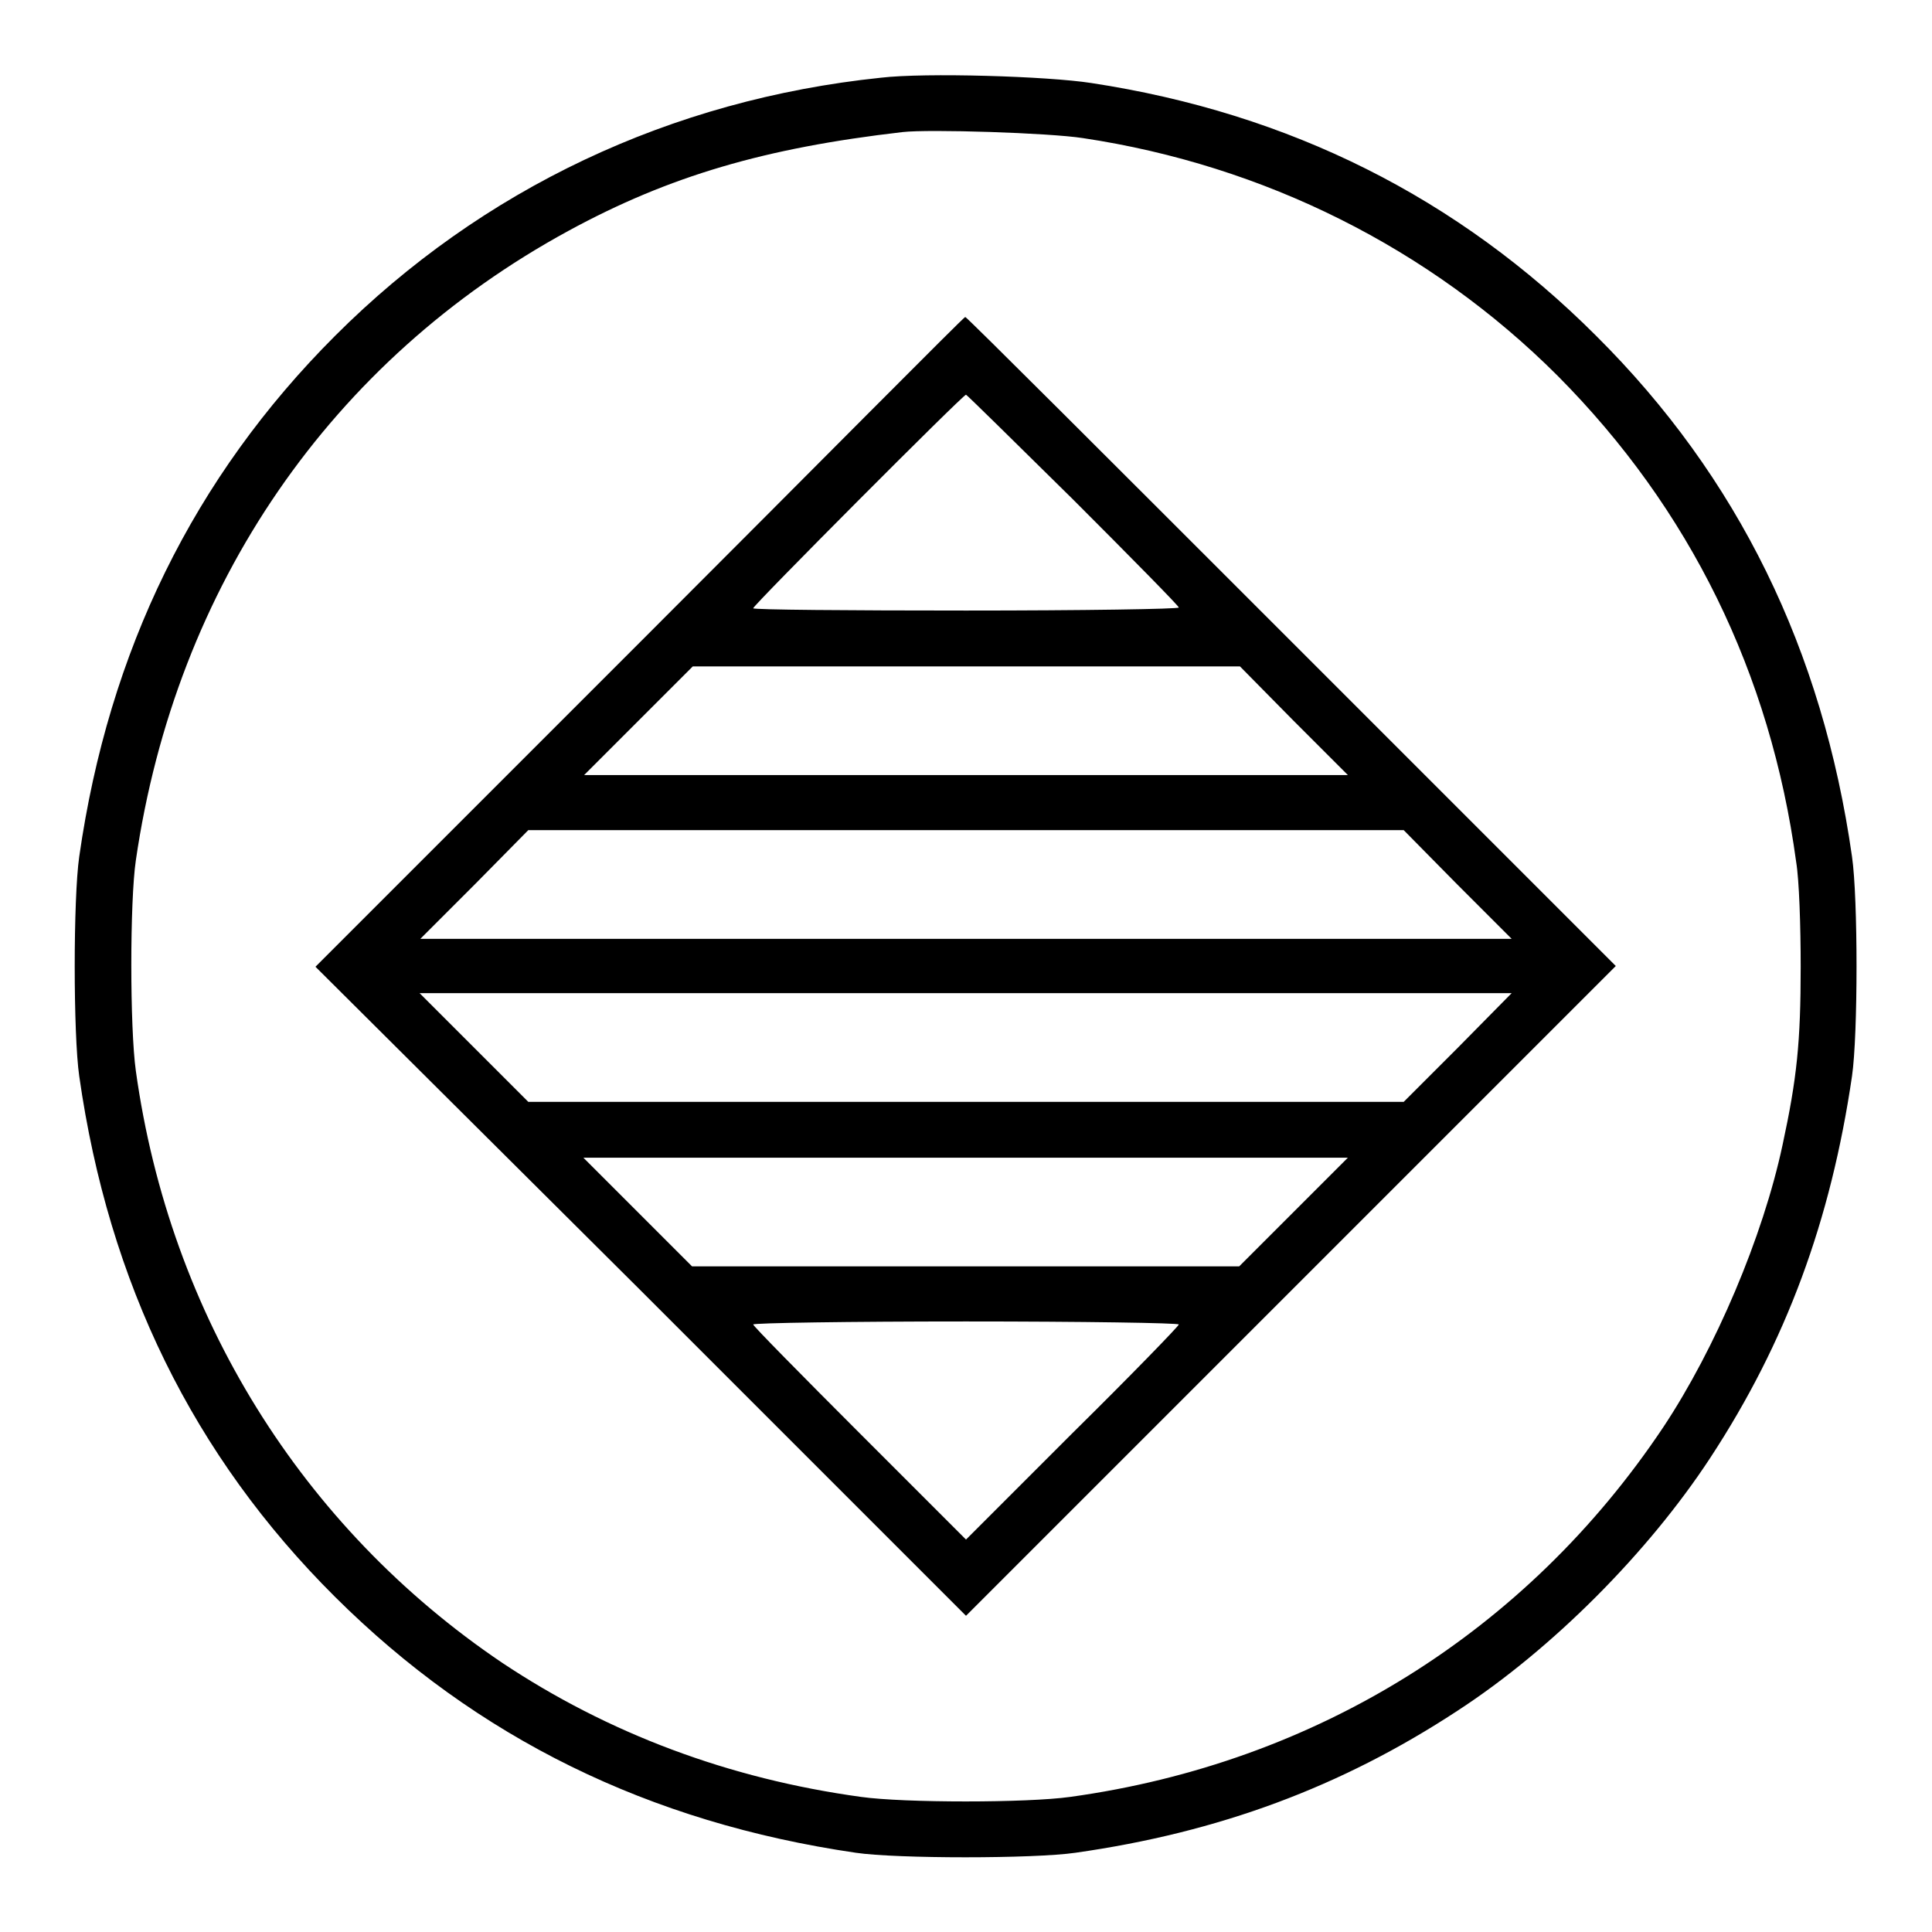
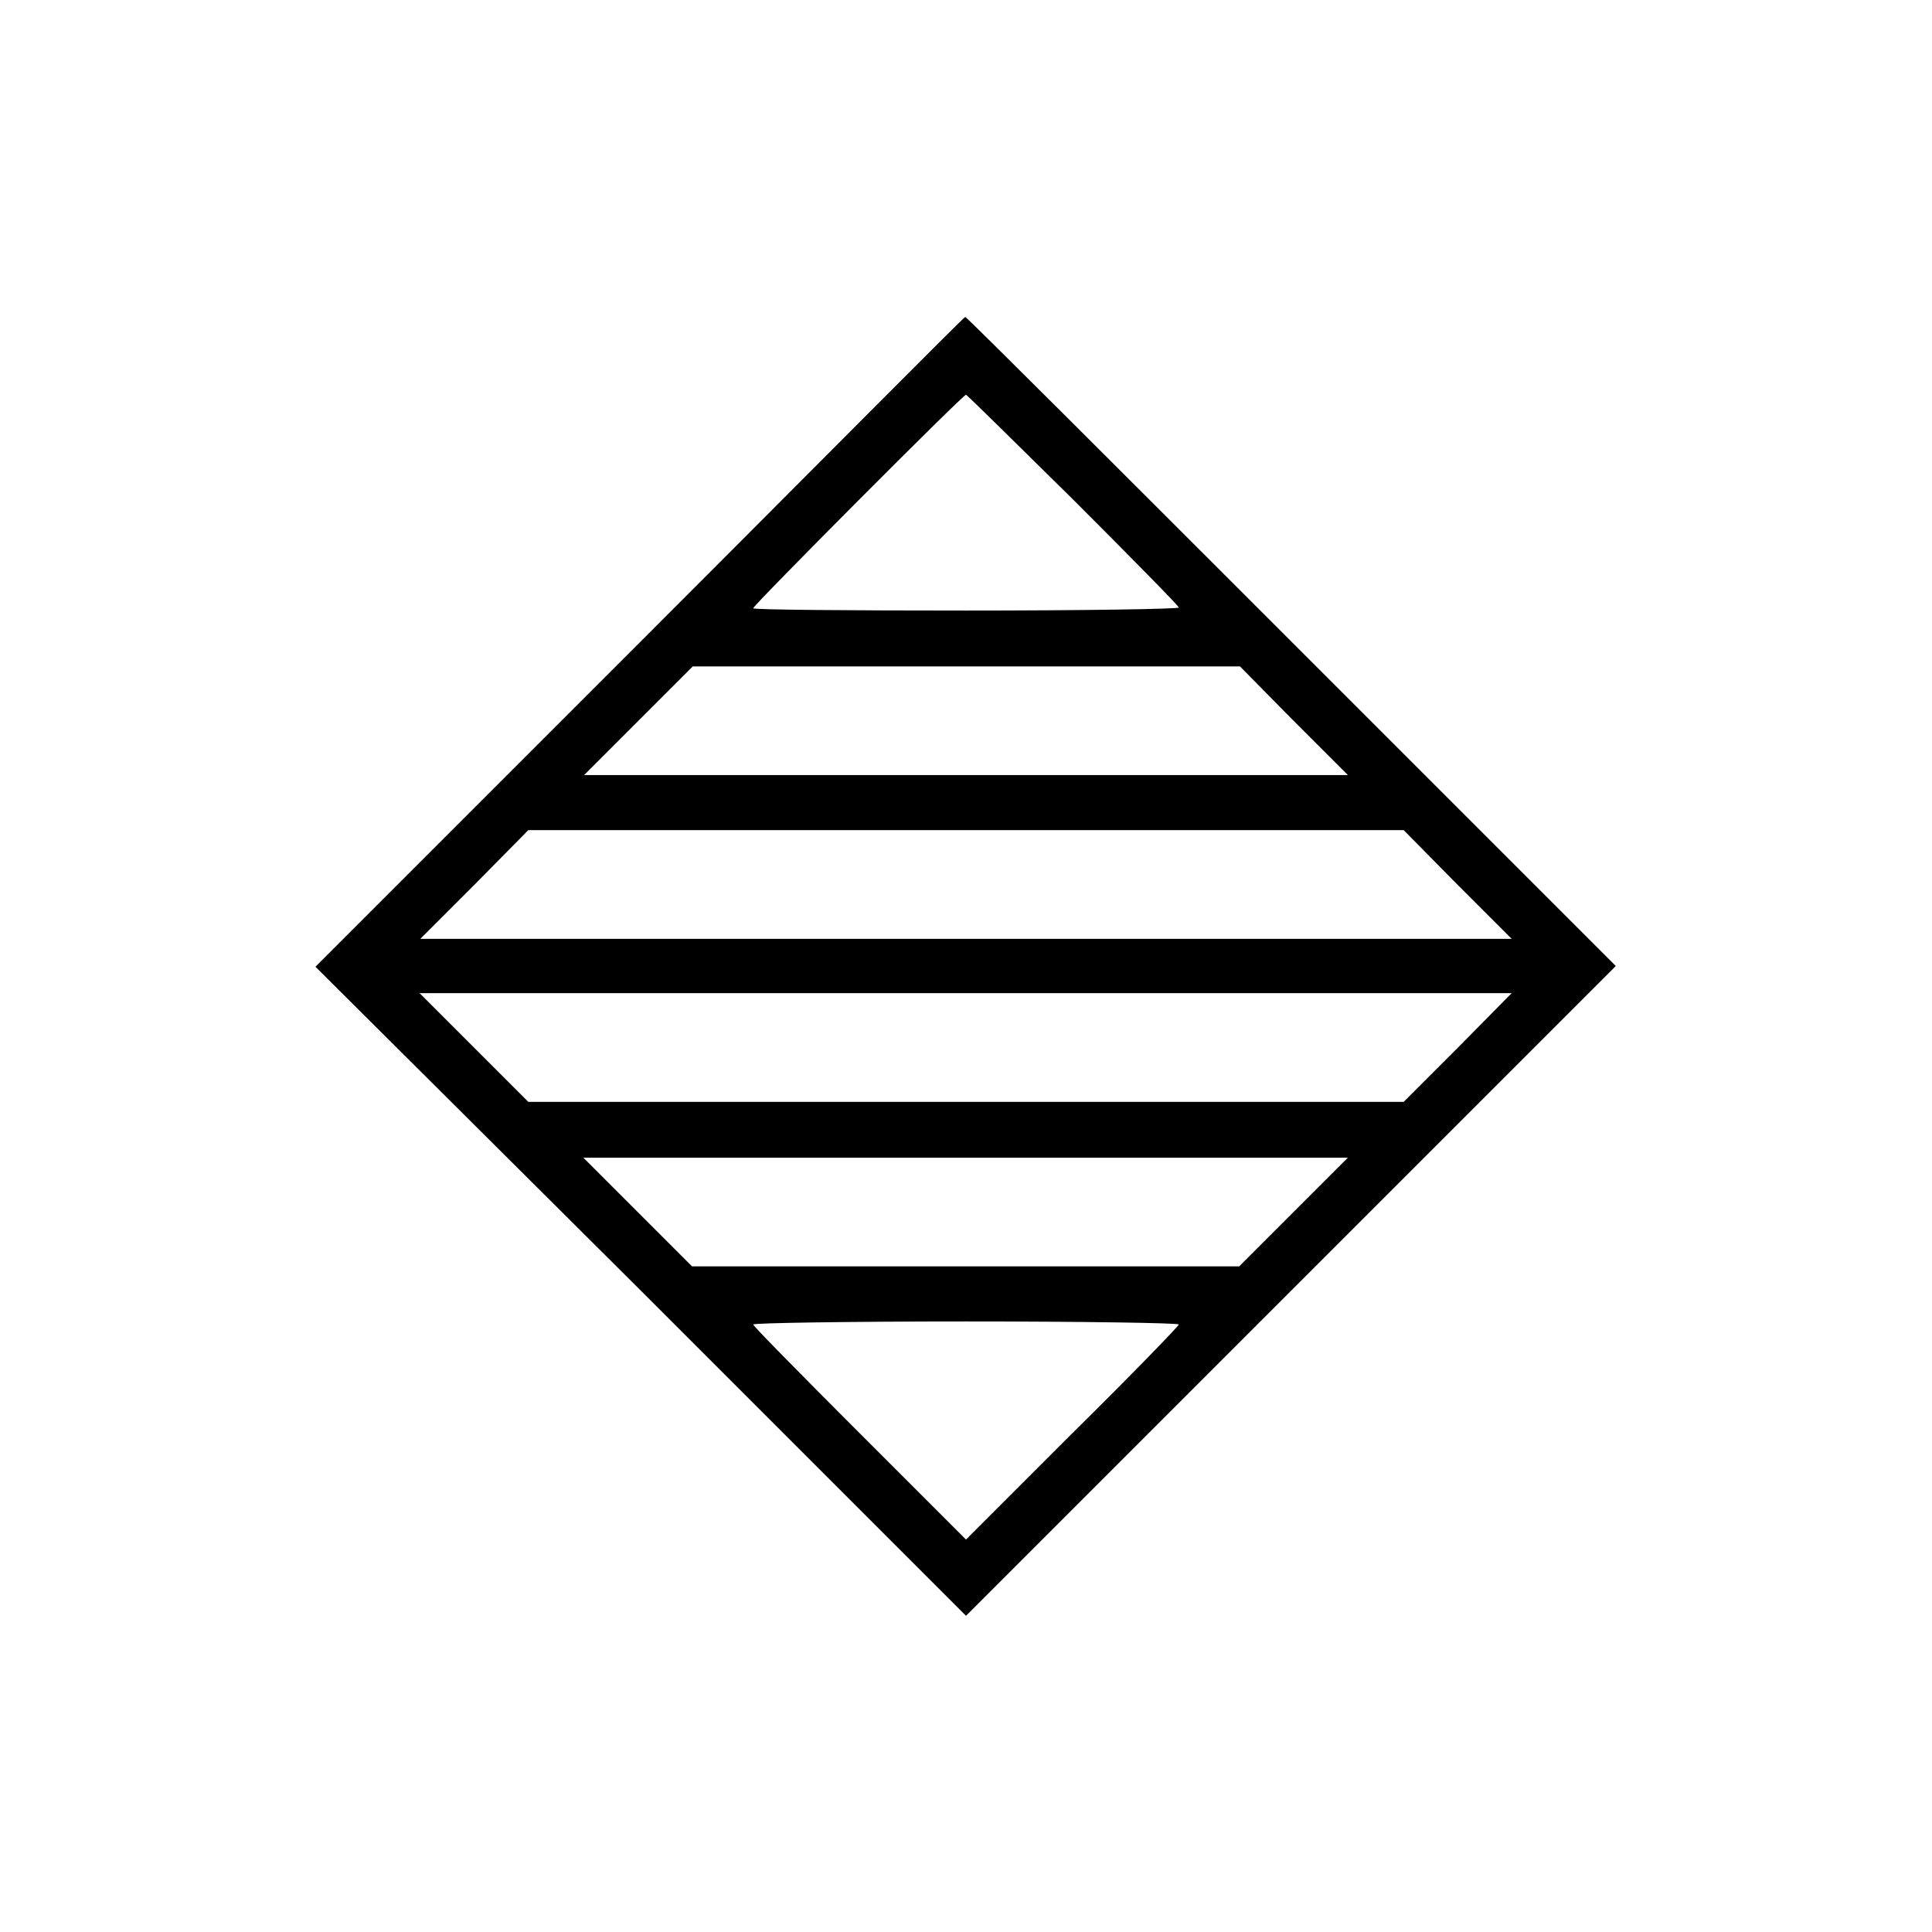
<svg xmlns="http://www.w3.org/2000/svg" version="1.1" x="0px" y="0px" viewBox="0 0 256 256" enable-background="new 0 0 256 256" xml:space="preserve">
  <g>
    <g>
      <g>
-         <path fill="#000000" d="M116.7,10.3C88.9,13.2,63.9,25,44.4,44.5c-18.7,18.7-30,41.7-33.9,69c-0.8,5.5-0.8,23.6,0,29.1c3.9,27.4,15.1,50.3,33.9,69c18.8,18.7,41.6,29.9,69,33.9c5.4,0.8,23.6,0.8,29.1,0c19-2.7,35.2-8.7,50.6-18.8c12.6-8.2,25.3-21,33.5-33.5c10.1-15.4,16-31.5,18.8-50.6c0.8-5.5,0.8-23.6,0-29.1c-3.9-27.4-15.1-50.3-33.9-69c-18.3-18.3-40.6-29.5-66.9-33.5C138.8,10.1,122.6,9.6,116.7,10.3z M143.5,18.3c24,3.6,46,14.6,62.9,31.5c17.5,17.6,28.2,39.4,31.6,64.4c0.4,2.4,0.6,8.5,0.6,13.9c0,10-0.5,14.8-2.4,23.6c-2.6,12.2-8.9,27-15.8,37.4c-18.1,27.1-46,44.5-78.6,49c-5.7,0.8-22,0.8-27.7,0c-17.5-2.4-33.5-8.4-47.6-17.8C40,202.4,22.5,174.3,18,141.9c-0.8-5.7-0.8-22.5,0-27.9c5.3-36.4,25.9-66.3,57.3-83.4c13.4-7.3,26.1-11,44.3-13.1C123.1,17.1,139,17.6,143.5,18.3z" />
        <path fill="#000000" d="M84.8,85.1l-43,43L85,171.1l43,43l43-43l43.1-43.1l-43-43c-23.6-23.6-43-43-43.2-43S108.4,61.5,84.8,85.1z M142.2,66.2c7.7,7.7,14,14.1,14,14.3c0,0.2-12.7,0.4-28.2,0.4c-15.5,0-28.2-0.1-28.2-0.3c0-0.4,27.8-28.3,28.2-28.3C128.1,52.3,134.5,58.6,142.2,66.2z M171.4,95.5l7.2,7.2H128H77.4l7.2-7.2l7.2-7.2H128h36.3L171.4,95.5z M193.1,117.2l7.2,7.2H128H55.7l7.2-7.2L70,110h58h58L193.1,117.2z M193.1,138.9L186,146h-58H70l-7.2-7.2l-7.2-7.2H128h72.3L193.1,138.9z M171.4,160.6l-7.2,7.2H128H91.7l-7.2-7.2l-7.2-7.2H128h50.6L171.4,160.6z M156.2,175.5c0,0.2-6.3,6.7-14.1,14.4L128,204l-14.1-14.1c-7.8-7.8-14.1-14.2-14.1-14.4c0-0.2,12.7-0.4,28.2-0.4C143.5,175.1,156.2,175.3,156.2,175.5z" />
      </g>
    </g>
  </g>
</svg>